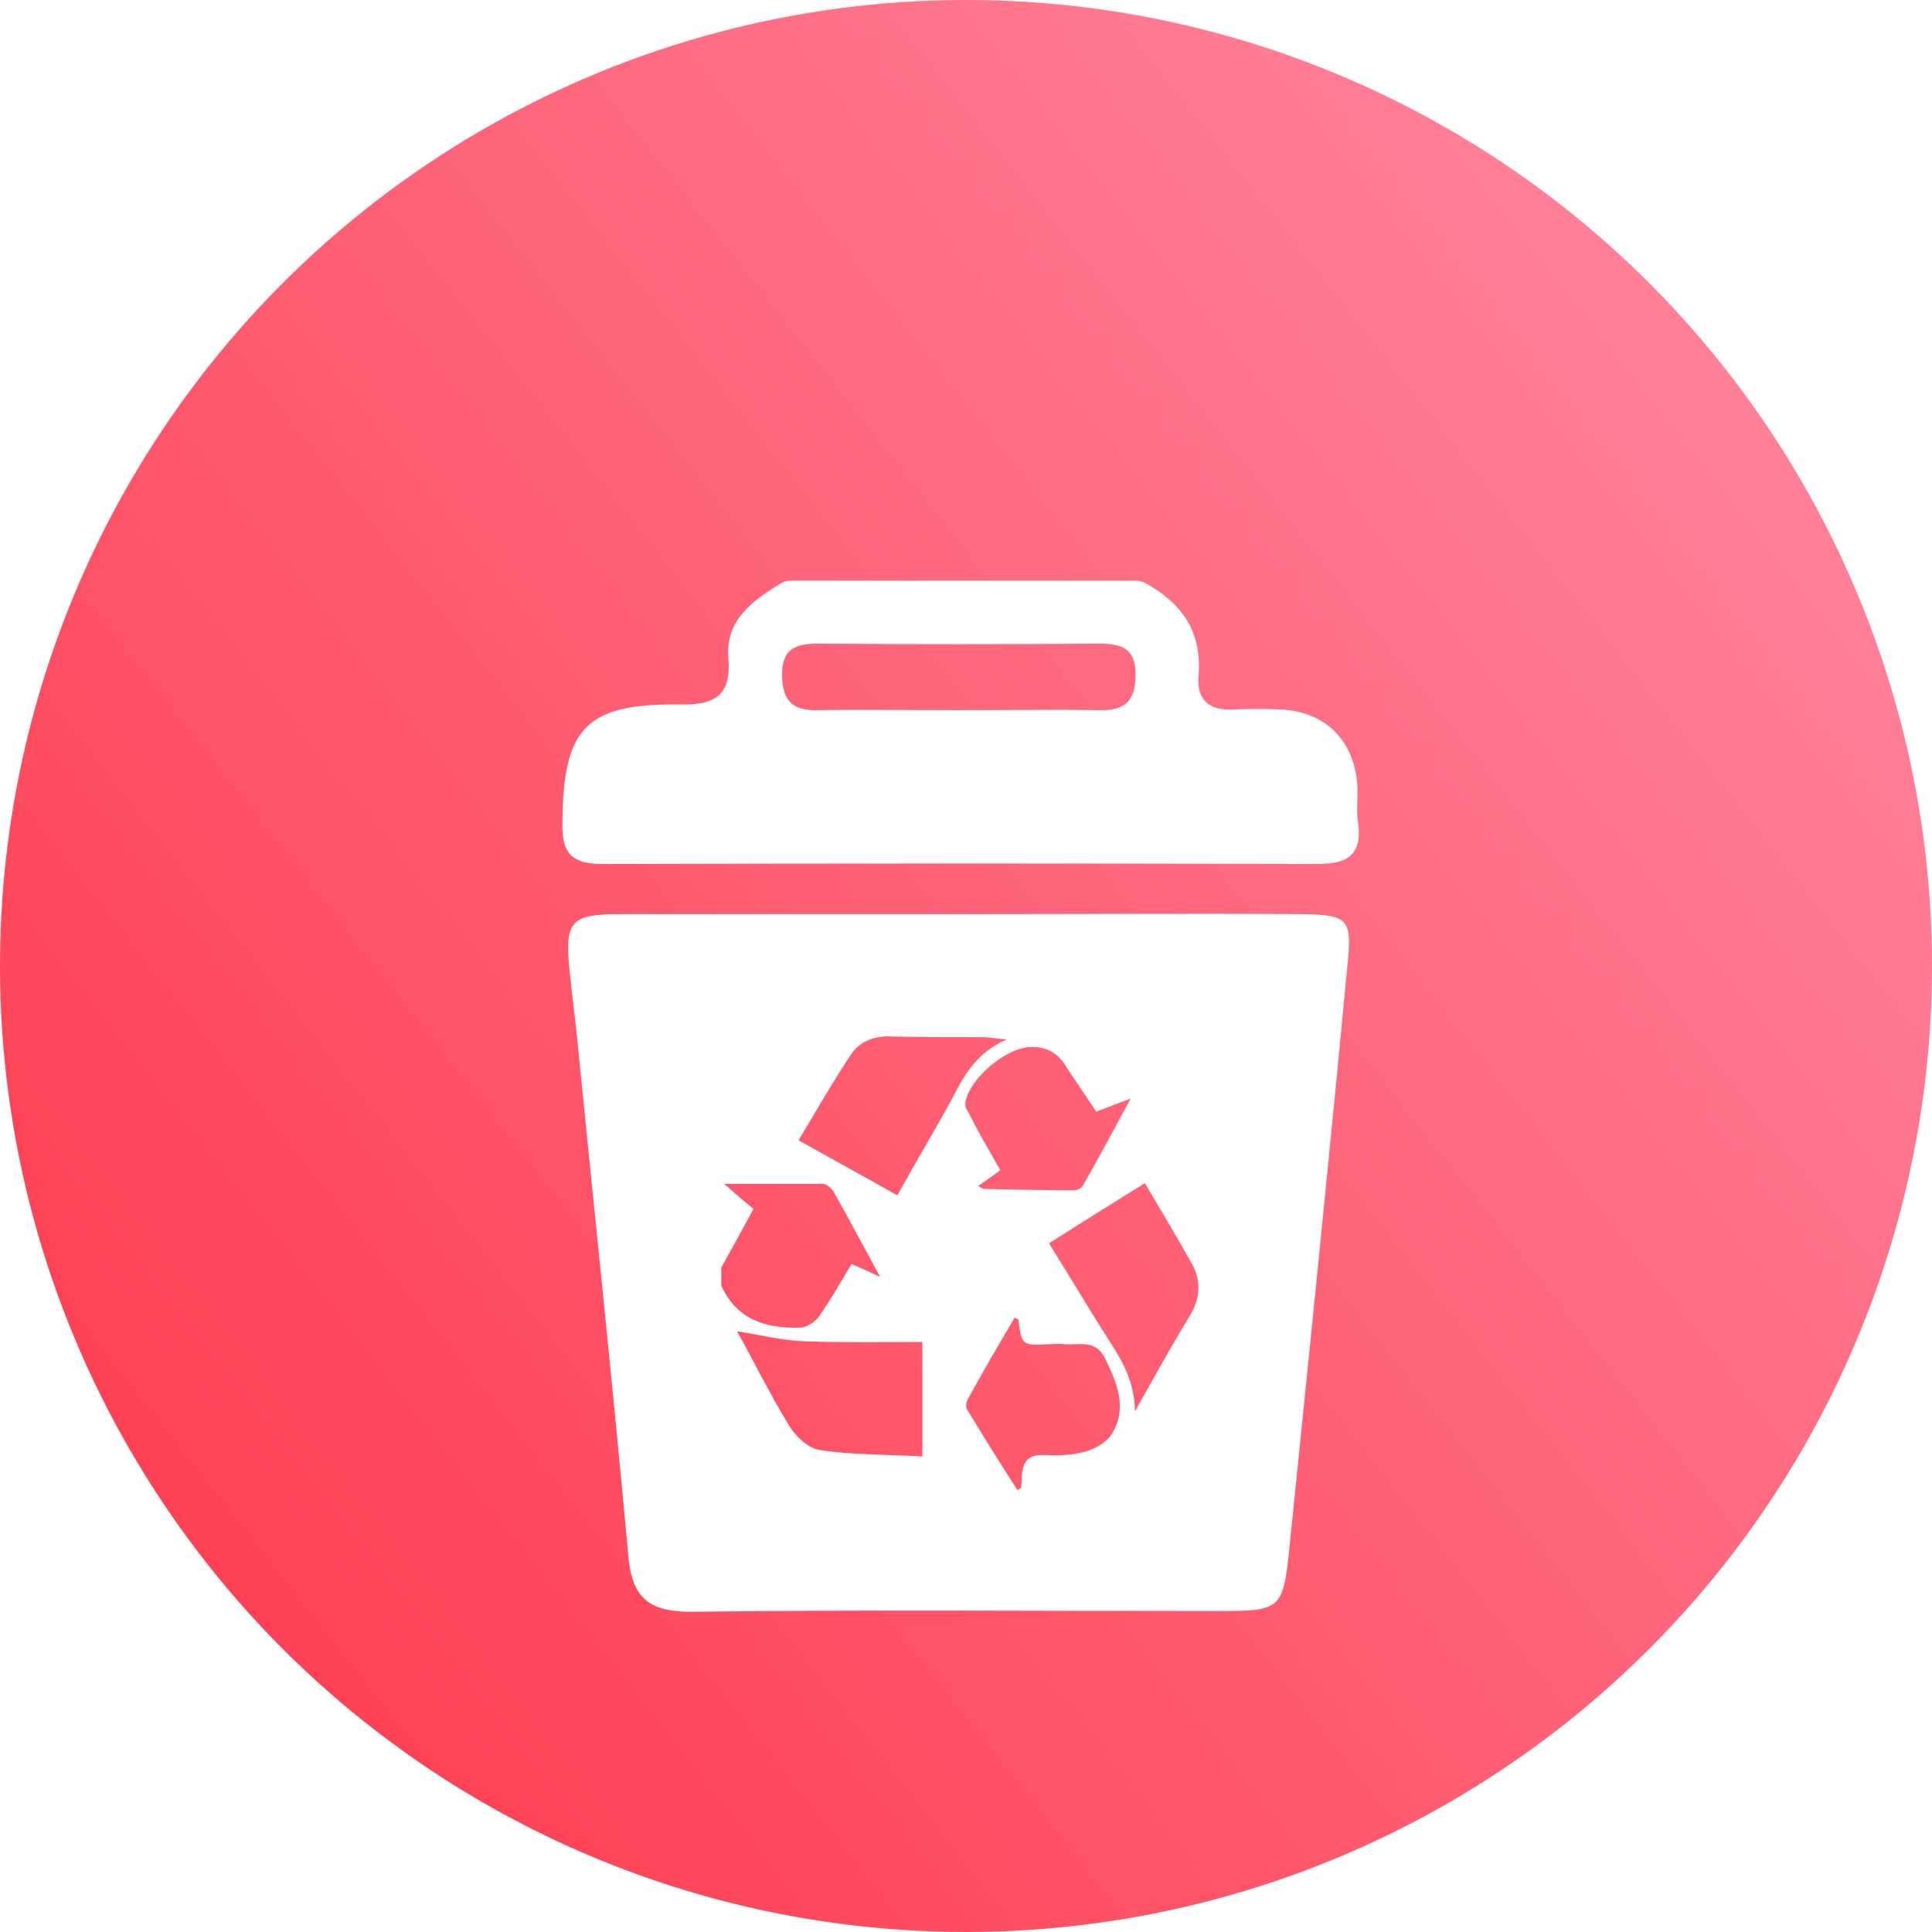
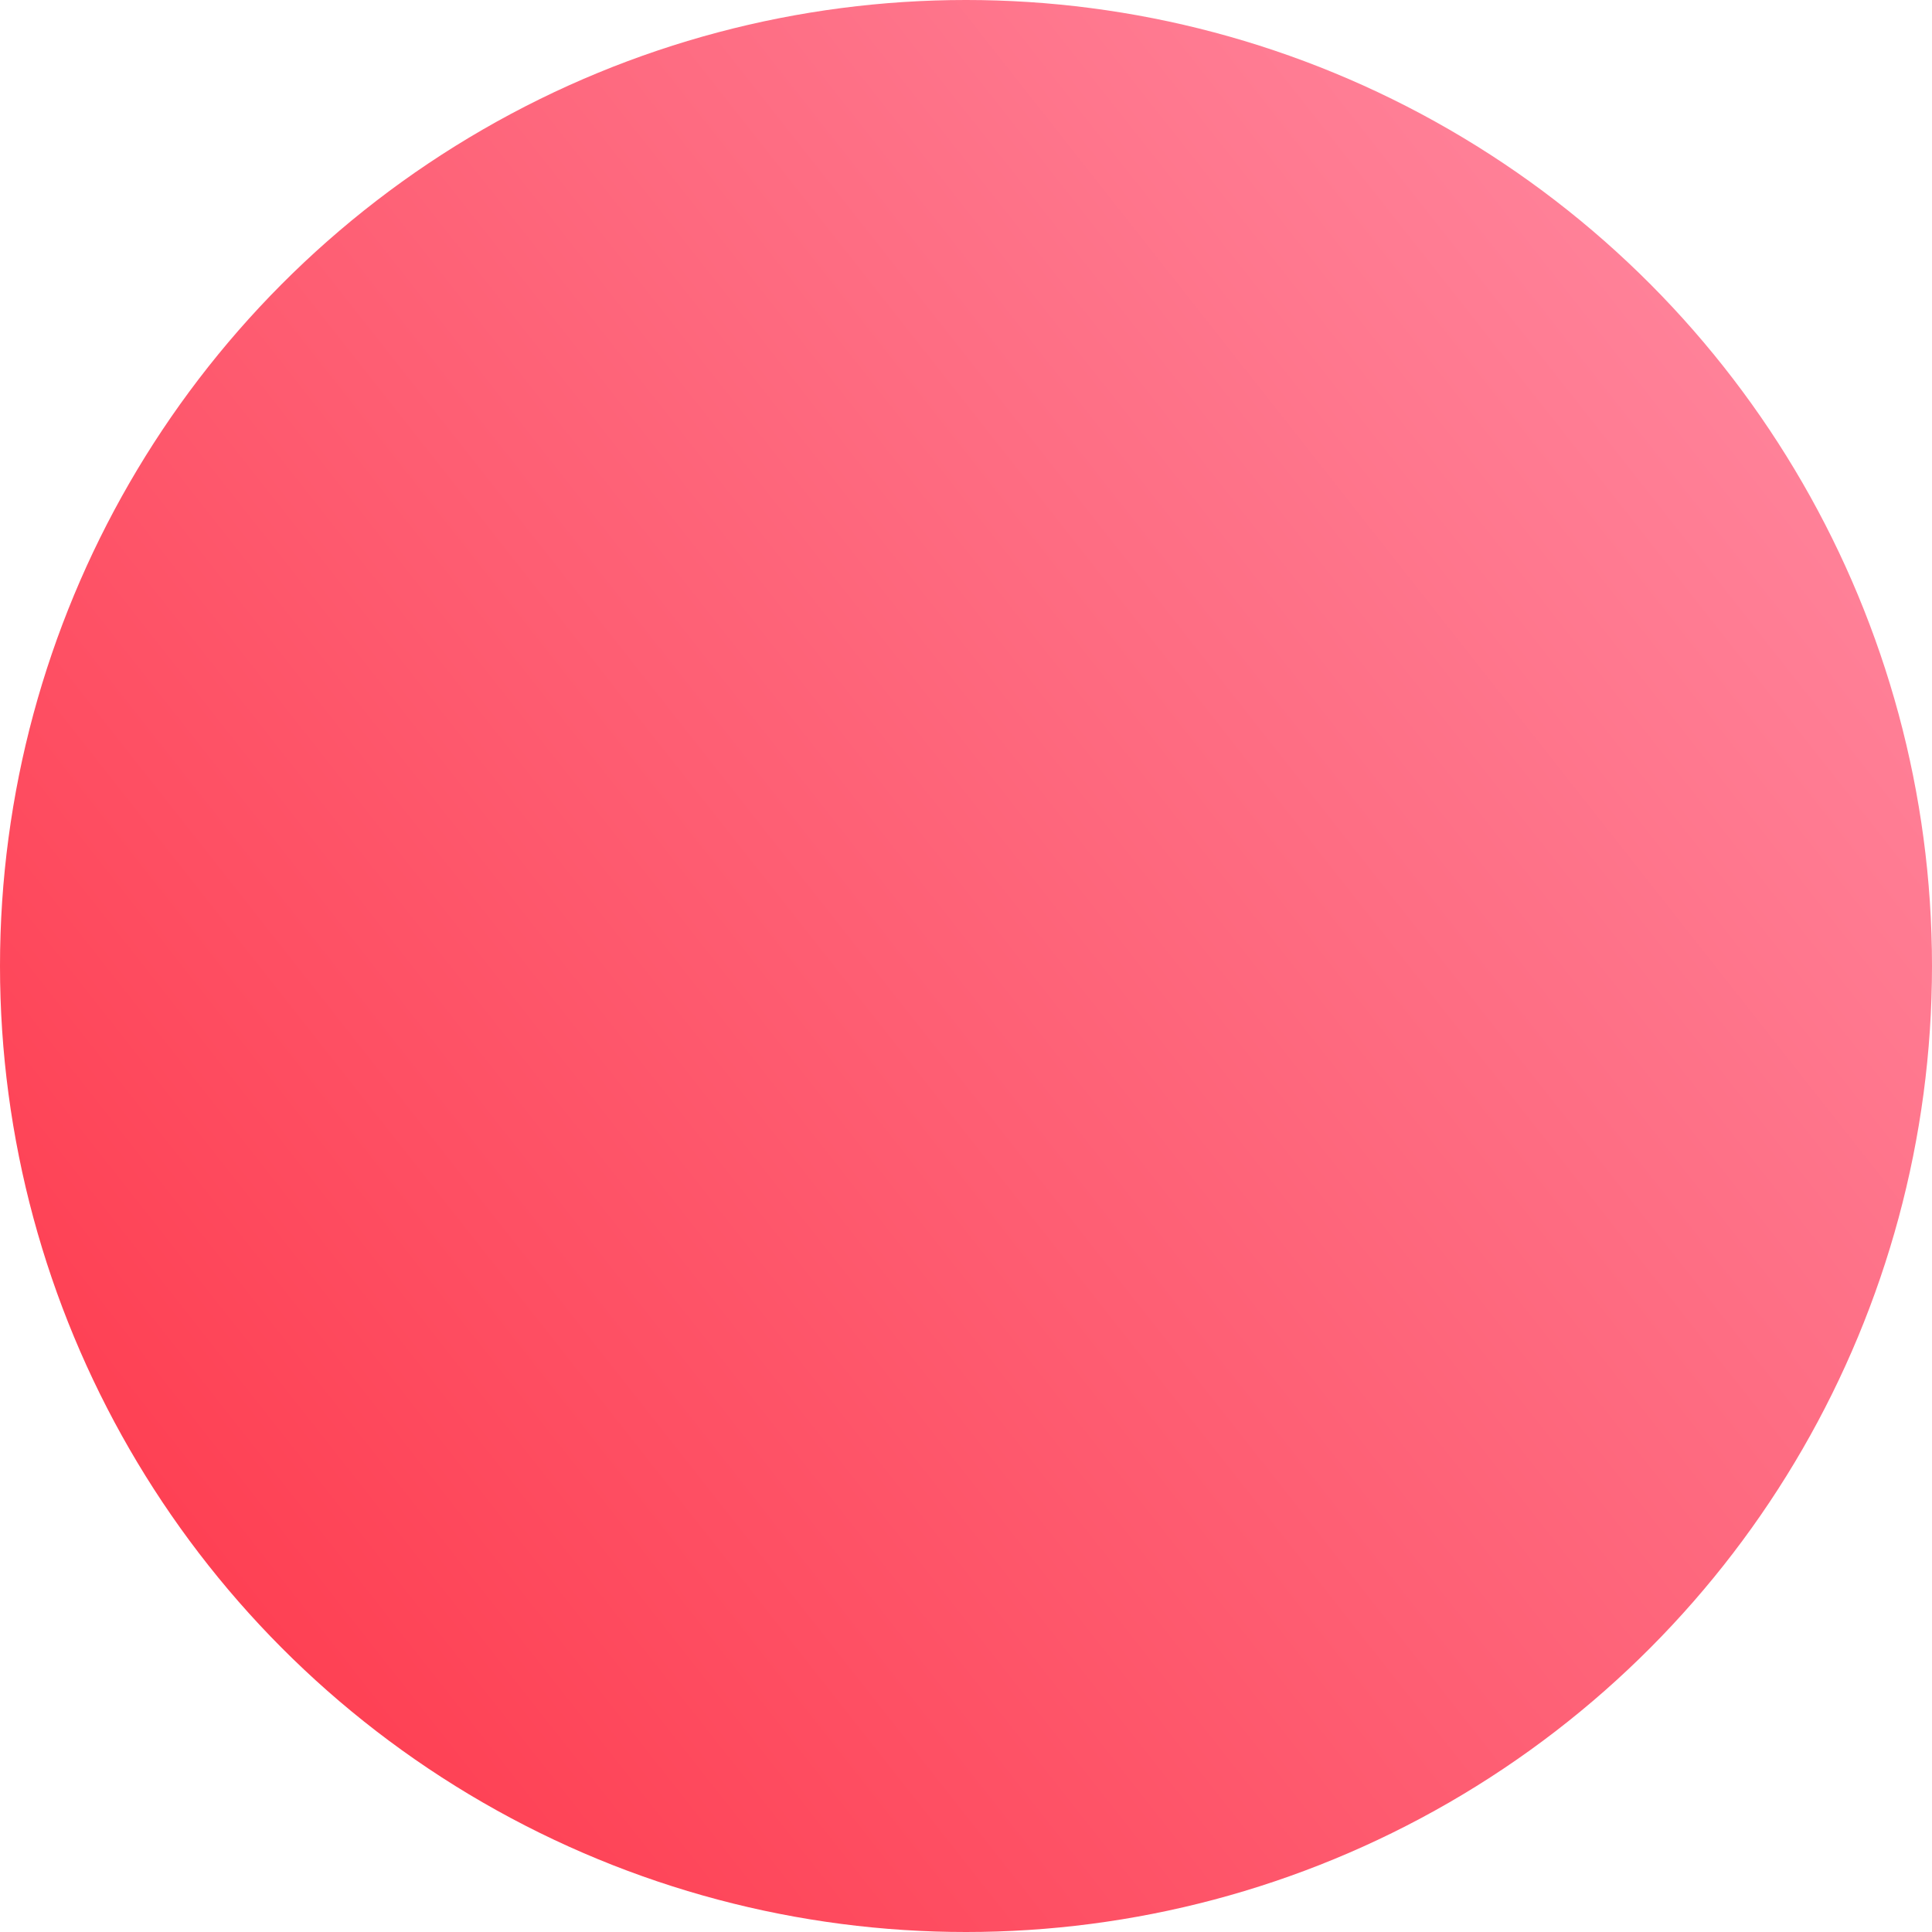
<svg xmlns="http://www.w3.org/2000/svg" width="72" height="72" viewBox="0 0 72 72" fill="none">
  <circle cx="36" cy="36" r="36" fill="url(#paint0_linear_99_13958)" />
  <g clip-path="url(#clip0_99_13958)">
    <g filter="url(#filter0_d_99_13958)">
-       <path d="M42.294 17.64C42.427 17.64 42.56 17.667 42.667 17.72C44.027 18.467 44.8 19.507 44.667 21.187C44.587 22.04 45.04 22.494 45.947 22.44C46.533 22.414 47.147 22.414 47.733 22.44C49.413 22.52 50.48 23.614 50.587 25.294C50.614 25.747 50.533 26.2 50.614 26.654C50.773 27.88 50.214 28.2 49.067 28.2C40.214 28.174 31.36 28.174 22.507 28.2C21.36 28.2 20.933 27.88 20.96 26.654C20.987 23.134 21.814 22.2 25.387 22.254C26.667 22.28 27.253 21.88 27.147 20.547C27.014 19.134 28.027 18.387 29.093 17.747C29.203 17.672 29.334 17.634 29.467 17.64H42.294ZM35.733 22.467C37.493 22.467 39.227 22.44 40.987 22.467C41.947 22.494 42.32 22.094 42.32 21.134C42.32 20.174 41.813 19.987 40.987 19.987C37.493 20.014 33.974 20.014 30.48 19.987C29.654 19.987 29.147 20.174 29.147 21.134C29.147 22.094 29.52 22.494 30.48 22.467C32.214 22.44 33.974 22.467 35.733 22.467ZM48.507 30.067C44.24 30.04 40 30.067 35.733 30.067H23.12C21.253 30.067 21.04 30.334 21.227 32.174C21.307 32.974 21.413 33.774 21.494 34.547C22.134 41.027 22.827 47.48 23.413 53.96C23.547 55.534 24.16 56.067 25.76 56.067C32.373 55.987 38.987 56.04 45.574 56.04C47.654 56.04 47.813 55.934 48.027 53.934C48.773 46.627 49.52 39.32 50.214 31.987C50.4 30.227 50.24 30.094 48.507 30.067ZM26.88 43.907V43.24C27.28 42.52 27.68 41.8 28.08 41.054C27.76 40.787 27.44 40.52 26.987 40.12H30.667C30.8 40.12 30.987 40.28 31.067 40.414C31.627 41.4 32.16 42.414 32.8 43.587C32.347 43.374 32.053 43.24 31.733 43.107C31.334 43.774 30.96 44.44 30.507 45.08C30.347 45.294 30.027 45.48 29.787 45.48C28.507 45.507 27.44 45.16 26.88 43.907ZM34.373 50.28C33.067 50.2 31.787 50.227 30.56 50.04C30.134 49.987 29.654 49.534 29.413 49.134C28.694 47.96 28.08 46.707 27.467 45.614C28.32 45.747 29.147 45.96 30 45.987C31.44 46.04 32.907 46.014 34.373 46.014V50.28ZM35.467 36.974C34.827 38.147 34.133 39.294 33.44 40.547C32.214 39.854 31.04 39.214 29.76 38.494C30.4 37.427 31.014 36.36 31.68 35.347C32 34.84 32.533 34.6 33.173 34.627C34.347 34.654 35.493 34.654 36.667 34.654C36.88 34.654 37.093 34.707 37.52 34.734C36.373 35.24 35.92 36.094 35.467 36.974ZM38.32 35.027C38.907 34.974 39.36 35.187 39.68 35.667C40.053 36.254 40.453 36.814 40.853 37.427C41.227 37.294 41.6 37.134 42.133 36.947C41.493 38.12 40.934 39.187 40.347 40.2C40.294 40.28 40.133 40.36 40.027 40.36C38.907 40.36 37.787 40.334 36.667 40.307C36.614 40.307 36.56 40.254 36.453 40.2C36.747 39.987 36.987 39.827 37.28 39.614C36.907 38.947 36.507 38.28 36.16 37.587C36.08 37.427 35.947 37.267 35.974 37.107C36.107 36.227 37.413 35.107 38.32 35.027ZM41.44 49.427C41.254 49.747 40.827 49.987 40.453 50.094C40 50.227 39.467 50.254 38.987 50.227C38.294 50.174 38.08 50.494 38.08 51.134C38.08 51.24 38.053 51.347 38.053 51.454C38 51.48 37.947 51.507 37.92 51.534C37.28 50.547 36.667 49.56 36.053 48.547C35.974 48.44 36 48.254 36.08 48.12C36.64 47.107 37.227 46.094 37.813 45.107C37.867 45.134 37.92 45.16 37.947 45.16C38.08 46.147 38.08 46.147 39.12 46.094C39.307 46.094 39.467 46.067 39.654 46.094C40.214 46.147 40.827 45.88 41.2 46.654C41.627 47.56 42.027 48.467 41.44 49.427ZM44.347 45.027C43.627 46.2 42.96 47.427 42.294 48.6C42.294 47.614 41.894 46.814 41.387 46.04C40.614 44.84 39.894 43.614 39.093 42.334C40.267 41.587 41.413 40.867 42.667 40.094C43.28 41.134 43.894 42.147 44.453 43.16C44.773 43.774 44.72 44.414 44.347 45.027Z" fill="white" />
-     </g>
+       </g>
  </g>
  <defs>
    <filter id="filter0_d_99_13958" x="16.959" y="17.64" width="37.682" height="46.427" filterUnits="userSpaceOnUse" color-interpolation-filters="sRGB">
      <feFlood flood-opacity="0" result="BackgroundImageFix" />
      <feColorMatrix in="SourceAlpha" type="matrix" values="0 0 0 0 0 0 0 0 0 0 0 0 0 0 0 0 0 0 127 0" result="hardAlpha" />
      <feOffset dy="4" />
      <feGaussianBlur stdDeviation="2" />
      <feComposite in2="hardAlpha" operator="out" />
      <feColorMatrix type="matrix" values="0 0 0 0 0.996 0 0 0 0 0.278 0 0 0 0 0.357 0 0 0 1 0" />
      <feBlend mode="normal" in2="BackgroundImageFix" result="effect1_dropShadow_99_13958" />
      <feBlend mode="normal" in="SourceGraphic" in2="effect1_dropShadow_99_13958" result="shape" />
    </filter>
    <linearGradient id="paint0_linear_99_13958" x1="51.768" y1="115.754" x2="144.294" y2="42.873" gradientUnits="userSpaceOnUse">
      <stop stop-color="#FE4053" />
      <stop offset="1" stop-color="#FFA9C3" />
    </linearGradient>
    <clipPath id="clip0_99_13958">
      <rect width="48" height="48" fill="white" transform="translate(12 13)" />
    </clipPath>
  </defs>
</svg>